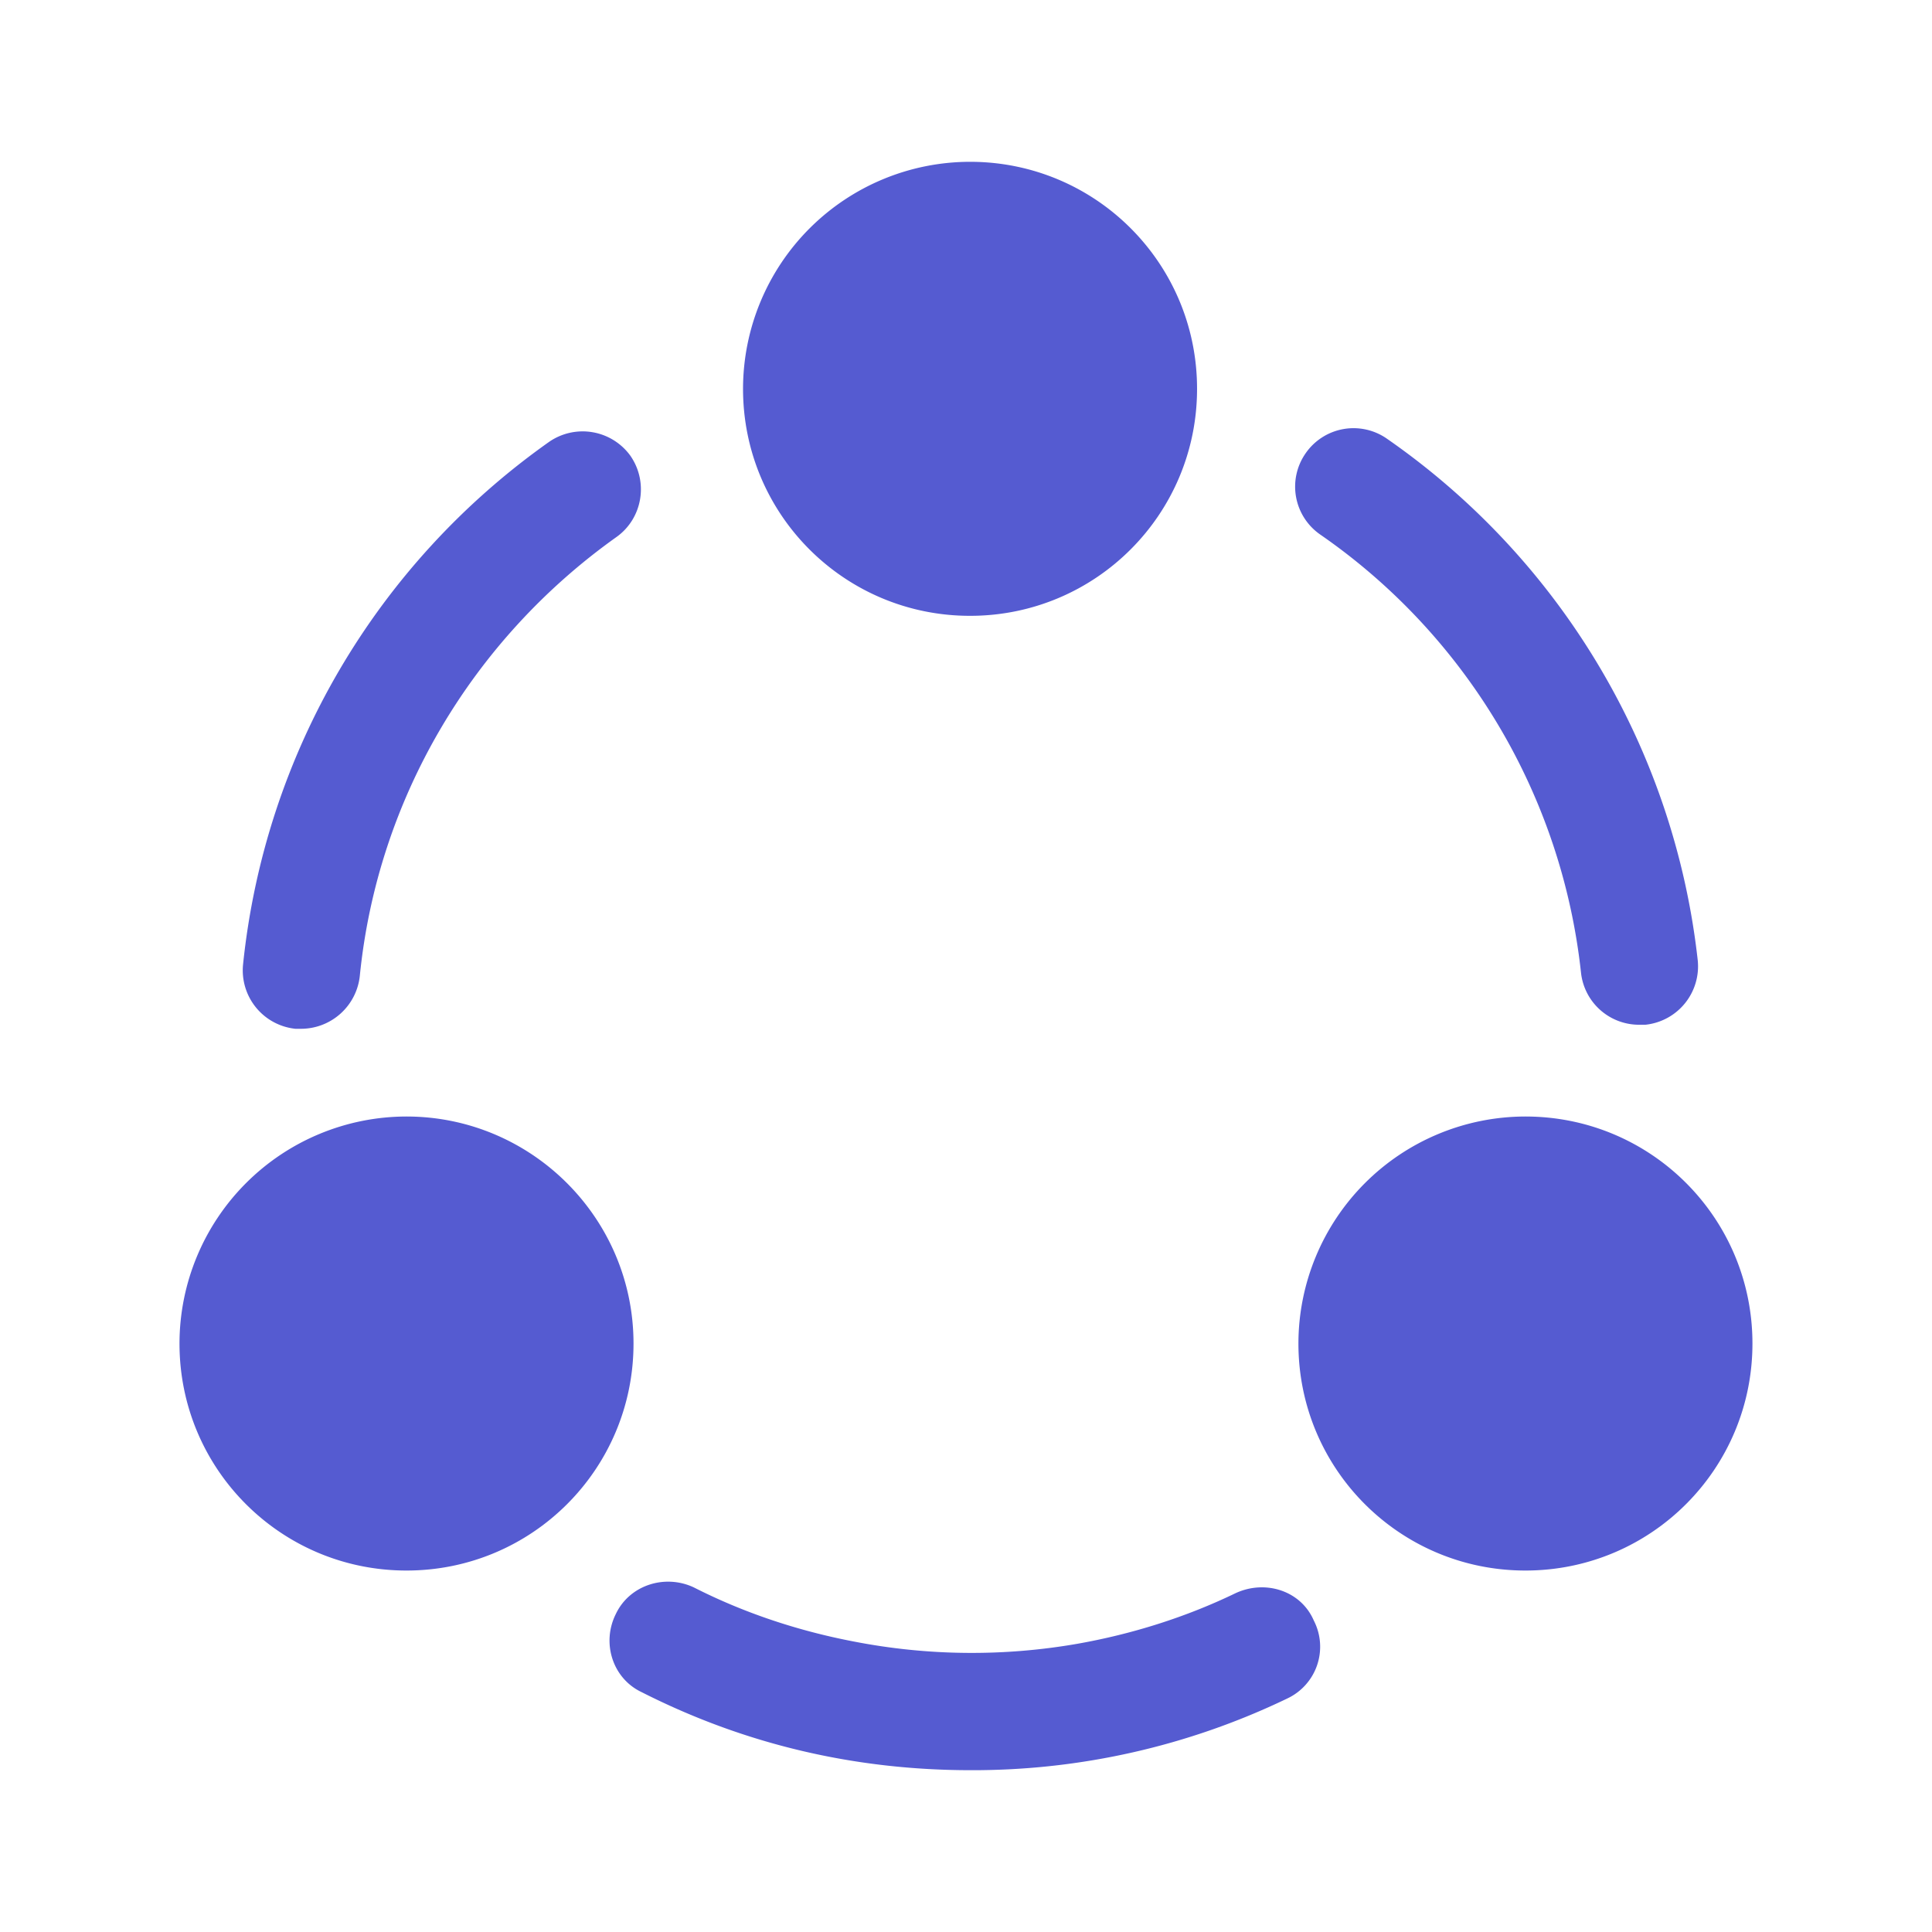
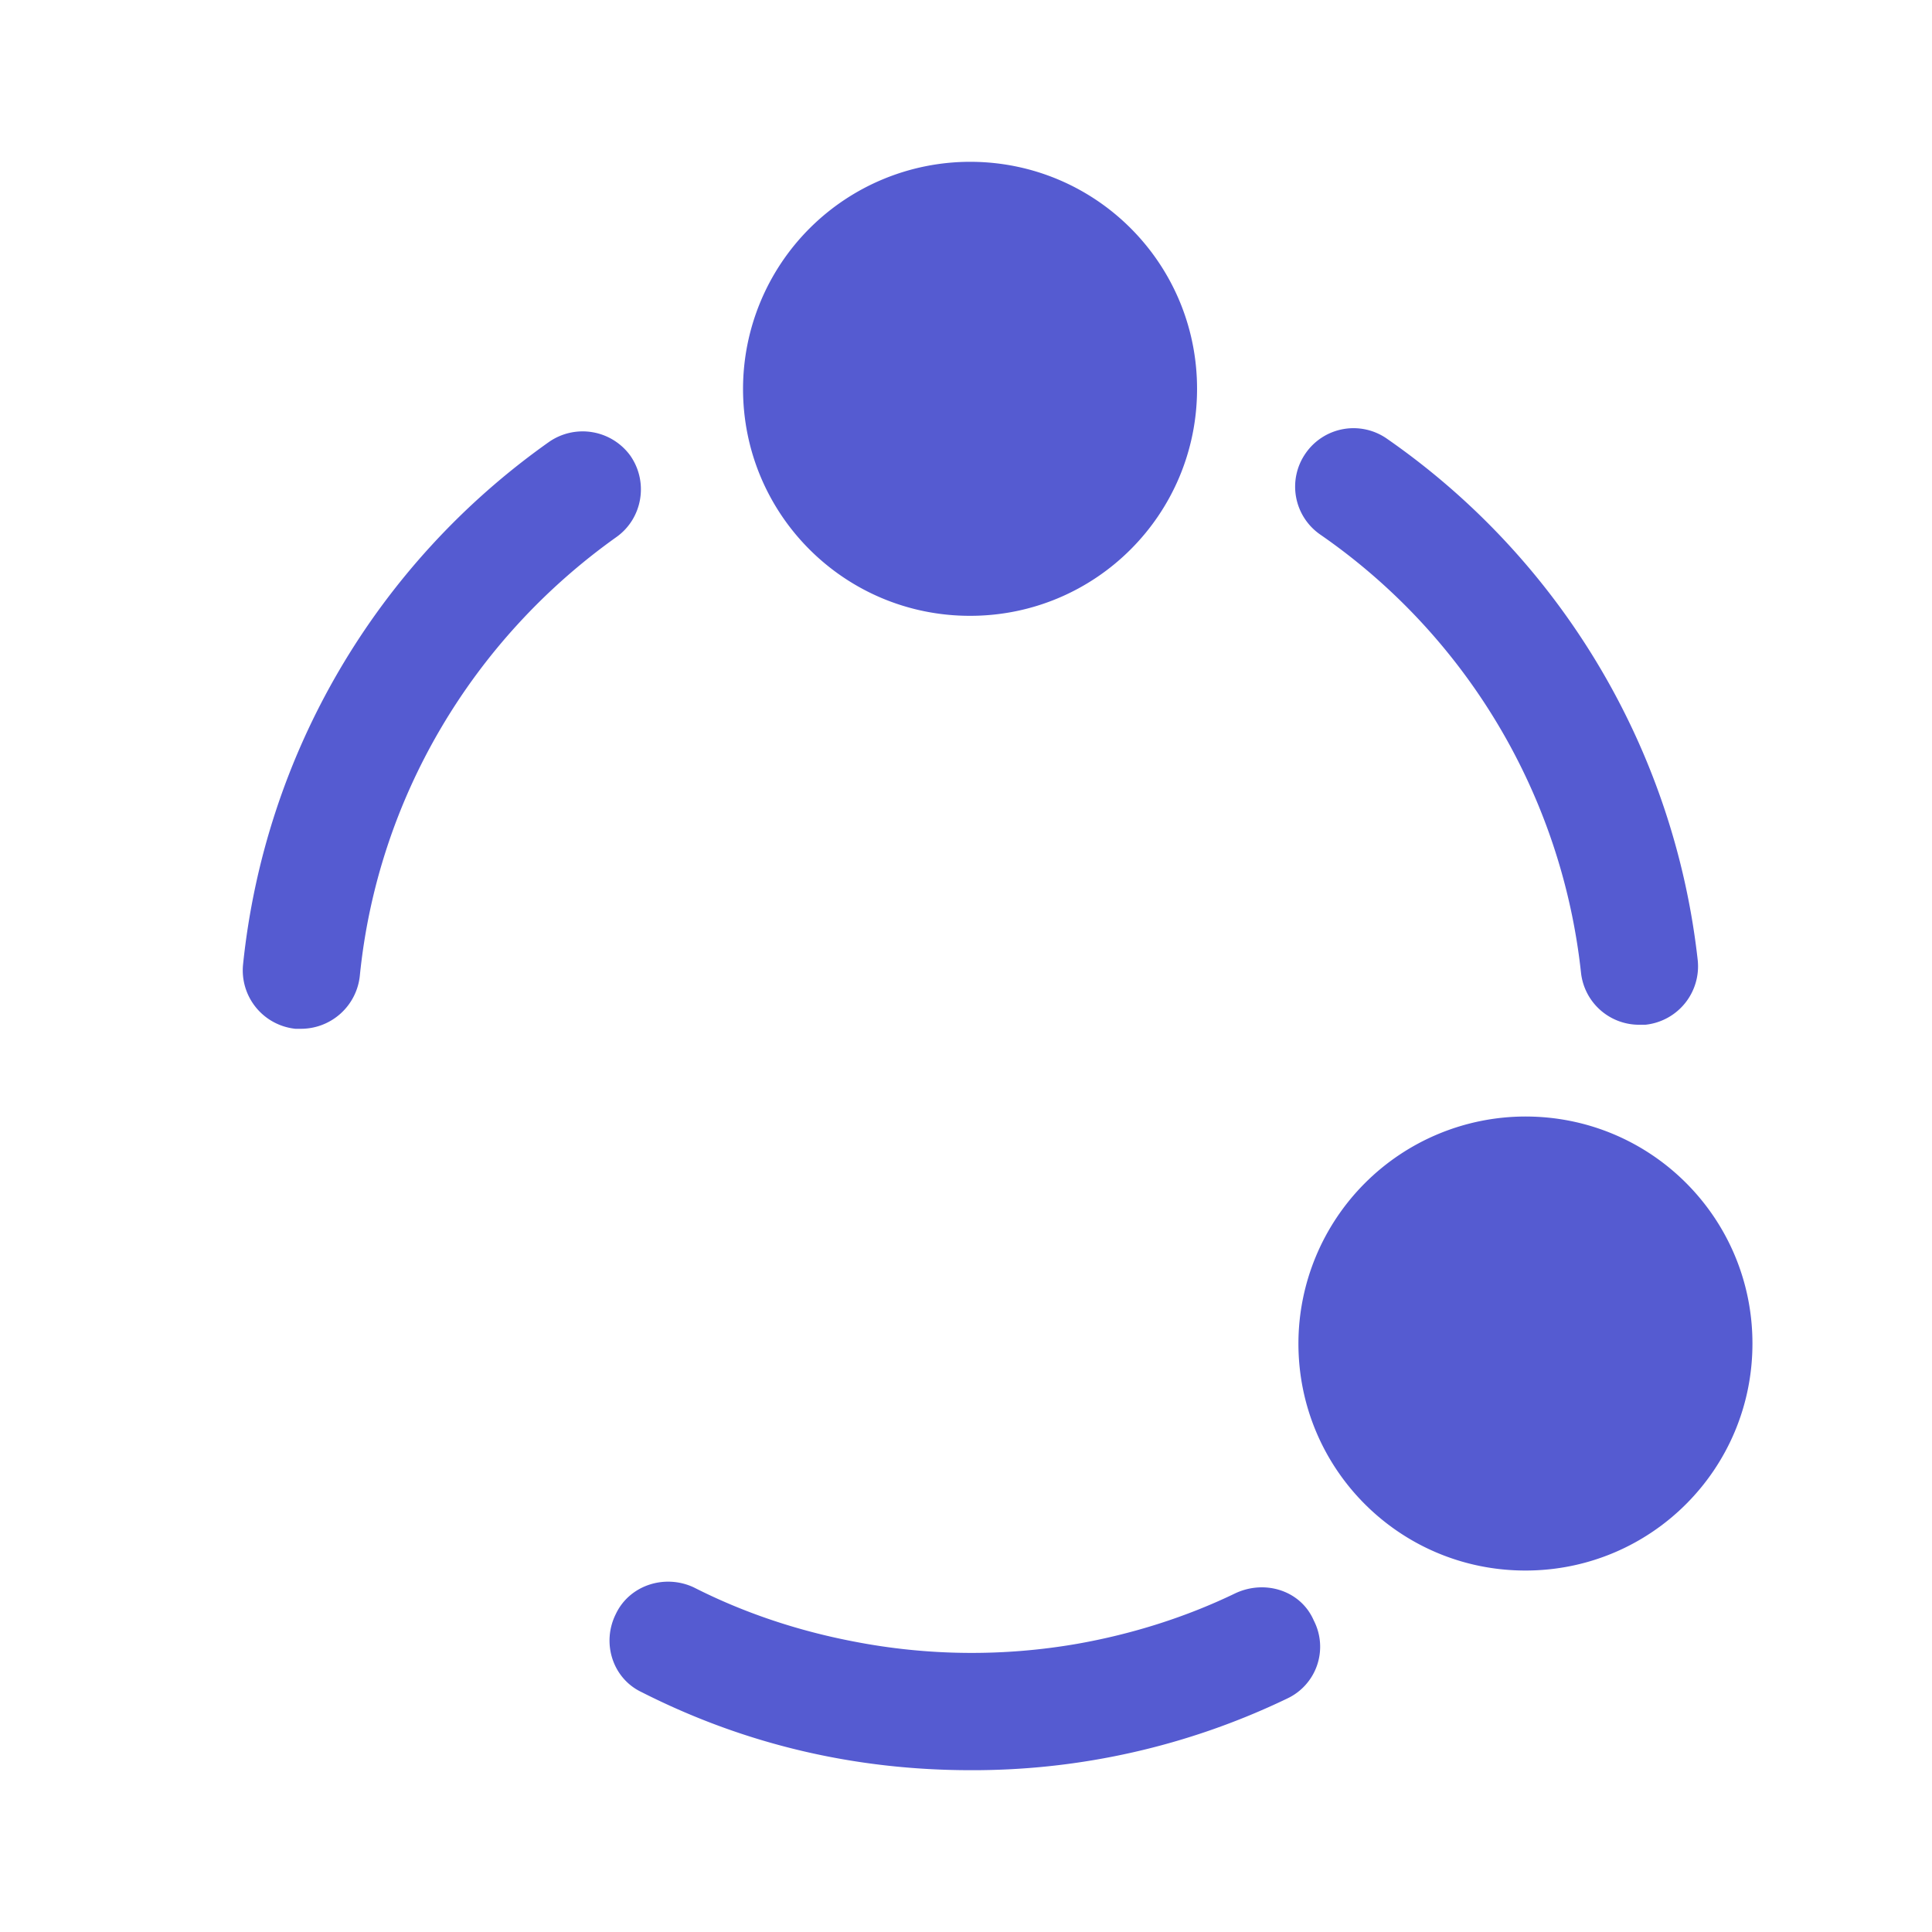
<svg xmlns="http://www.w3.org/2000/svg" width="32" height="32" fill="none" viewBox="0 0 32 32">
-   <path fill="#555bd1" d="M27.146 16.973a.967.967 0 0 1-.96-.866 10.15 10.15 0 0 0-4.32-7.254.965.965 0 0 1-.24-1.346.965.965 0 0 1 1.347-.24 12.15 12.15 0 0 1 5.147 8.64.973.973 0 0 1-.867 1.066zM4.986 17.04h-.093a.973.973 0 0 1-.867-1.067c.36-3.48 2.2-6.626 5.067-8.653a.976.976 0 0 1 1.347.227c.306.44.2 1.04-.227 1.346-2.4 1.707-3.96 4.347-4.253 7.267a.98.98 0 0 1-.974.88M21.32 28.133a12 12 0 0 1-5.24 1.187c-1.92 0-3.746-.427-5.453-1.293-.48-.227-.667-.814-.427-1.294.227-.48.814-.666 1.293-.44.84.427 1.734.72 2.64.894 1.227.24 2.48.253 3.707.04.907-.16 1.8-.44 2.627-.84.493-.227 1.08-.04 1.293.453a.947.947 0 0 1-.44 1.293M16.067 2.68a3.764 3.764 0 0 0-3.76 3.76c0 2.08 1.68 3.76 3.76 3.76s3.76-1.68 3.76-3.76-1.68-3.76-3.76-3.76M6.733 18.493a3.764 3.764 0 0 0-3.76 3.76c0 2.08 1.68 3.76 3.76 3.76s3.76-1.68 3.76-3.76-1.694-3.76-3.76-3.76M25.266 18.493a3.764 3.764 0 0 0-3.76 3.76c0 2.08 1.68 3.76 3.76 3.76s3.76-1.68 3.76-3.76-1.68-3.76-3.76-3.76" />
+   <path fill="#555bd1" d="M27.146 16.973a.967.967 0 0 1-.96-.866 10.15 10.15 0 0 0-4.32-7.254.965.965 0 0 1-.24-1.346.965.965 0 0 1 1.347-.24 12.15 12.15 0 0 1 5.147 8.64.973.973 0 0 1-.867 1.066zM4.986 17.04h-.093a.973.973 0 0 1-.867-1.067c.36-3.48 2.2-6.626 5.067-8.653a.976.976 0 0 1 1.347.227c.306.44.2 1.04-.227 1.346-2.4 1.707-3.96 4.347-4.253 7.267a.98.98 0 0 1-.974.88M21.32 28.133a12 12 0 0 1-5.24 1.187c-1.92 0-3.746-.427-5.453-1.293-.48-.227-.667-.814-.427-1.294.227-.48.814-.666 1.293-.44.84.427 1.734.72 2.64.894 1.227.24 2.48.253 3.707.04.907-.16 1.8-.44 2.627-.84.493-.227 1.08-.04 1.293.453a.947.947 0 0 1-.44 1.293M16.067 2.68a3.764 3.764 0 0 0-3.76 3.76c0 2.08 1.68 3.76 3.76 3.76s3.76-1.68 3.76-3.76-1.68-3.76-3.76-3.76a3.764 3.764 0 0 0-3.76 3.76c0 2.08 1.68 3.76 3.76 3.76s3.76-1.68 3.76-3.76-1.694-3.76-3.76-3.76M25.266 18.493a3.764 3.764 0 0 0-3.76 3.76c0 2.08 1.68 3.76 3.76 3.76s3.76-1.68 3.76-3.76-1.68-3.76-3.76-3.76" />
</svg>